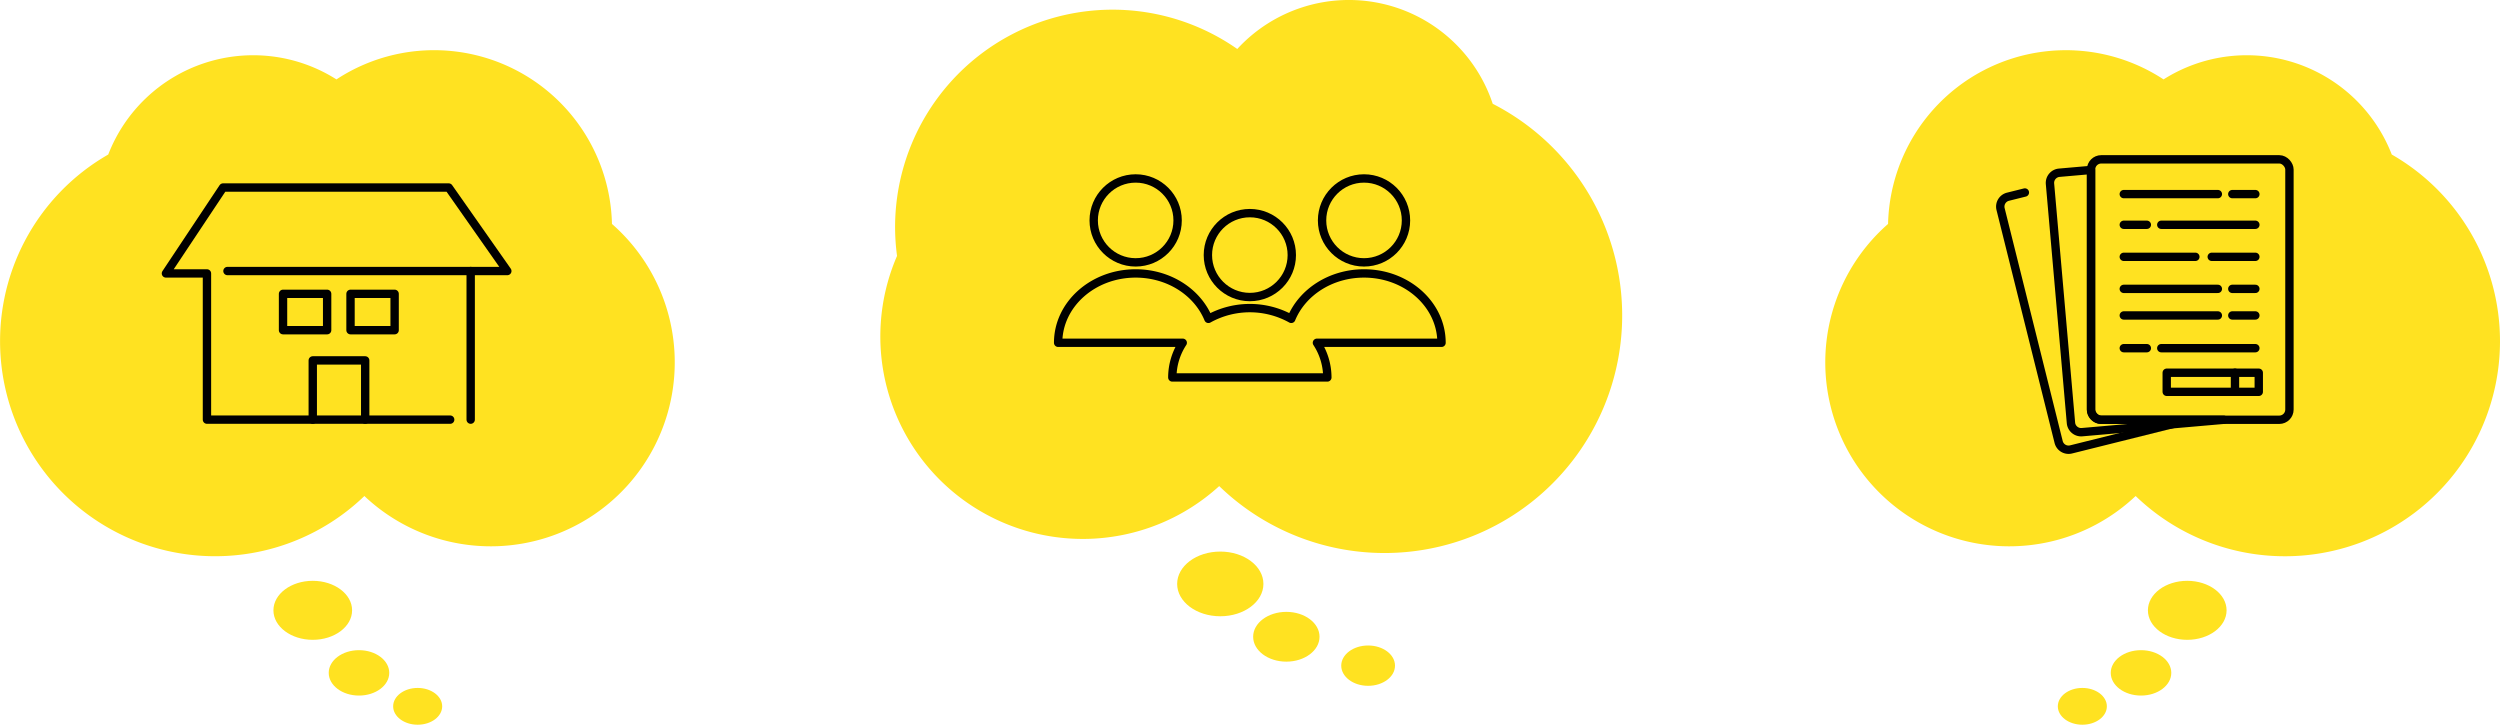
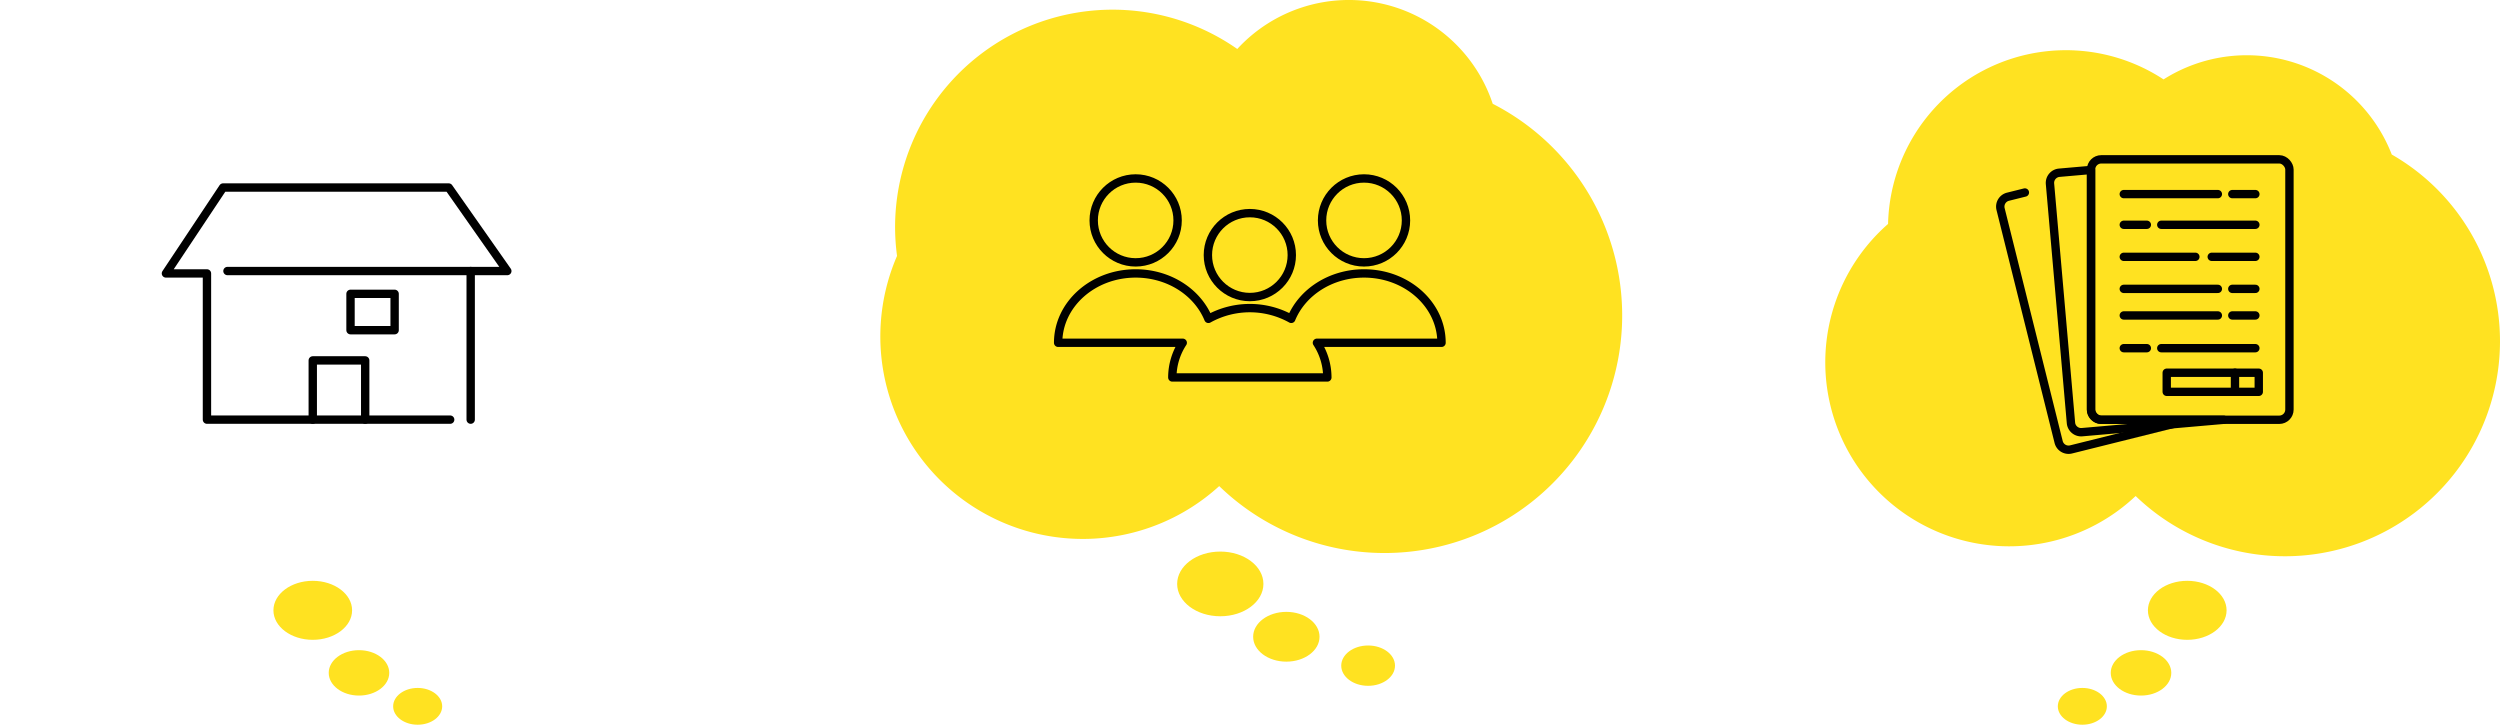
<svg xmlns="http://www.w3.org/2000/svg" viewBox="0 0 448.343 129.968">
  <defs>
    <style>.cls-1{fill:#ffe221;}.cls-2{fill:none;stroke:#000;stroke-linecap:round;stroke-linejoin:round;stroke-width:1.5px;}</style>
  </defs>
  <g id="レイヤー_2" data-name="レイヤー 2">
    <g id="レイヤー_1-2" data-name="レイヤー 1">
      <path class="cls-1" d="M267.7,18.613a27.184,27.184,0,0,0-45.811-9.826,39,39,0,0,0-61.367,31.956,39.293,39.293,0,0,0,.35,5.154,36.311,36.311,0,0,0,57.778,41.276,42.618,42.618,0,1,0,49.05-68.56Z" />
      <ellipse class="cls-1" cx="218.842" cy="104.718" rx="7.735" ry="5.801" />
      <ellipse class="cls-1" cx="230.688" cy="114.194" rx="5.952" ry="4.464" />
      <ellipse class="cls-1" cx="245.355" cy="119.377" rx="4.821" ry="3.616" />
      <circle class="cls-2" cx="224.143" cy="45.746" r="7.524" />
      <circle class="cls-2" cx="244.619" cy="39.528" r="7.524" />
      <path class="cls-2" d="M258.518,61.473c0-6.868-6.223-12.436-13.9-12.436-5.991,0-11.1,3.391-13.049,8.145a15.278,15.278,0,0,0-14.855,0c-1.953-4.754-7.058-8.145-13.049-8.145-7.676,0-13.9,5.568-13.9,12.436h22.341a11.39,11.39,0,0,0-1.865,6.218h27.8a11.39,11.39,0,0,0-1.865-6.218Z" />
      <circle class="cls-2" cx="203.666" cy="39.528" r="7.524" />
      <ellipse class="cls-1" cx="392.254" cy="109.453" rx="7.054" ry="5.291" />
      <ellipse class="cls-1" cx="383.964" cy="120.67" rx="5.428" ry="4.071" />
      <ellipse class="cls-1" cx="373.441" cy="126.671" rx="4.397" ry="3.298" />
      <path class="cls-1" d="M428.933,27.714a27.884,27.884,0,0,0-40.928-13.473A31.9,31.9,0,0,0,338.6,40.161,32.991,32.991,0,1,0,383,88.953a38.57,38.57,0,1,0,45.933-61.239Z" />
      <rect class="cls-2" x="375.003" y="28.574" width="35.58" height="46.707" rx="1.828" />
      <path class="cls-2" d="M392.215,75.41,371.407,80.6a1.833,1.833,0,0,1-2.216-1.331L358.776,37.494a1.833,1.833,0,0,1,1.331-2.215l3.026-.755" />
-       <path class="cls-2" d="M375,73.453V30.478l-5.7.5a1.833,1.833,0,0,0-1.661,1.98L371.4,75.844a1.833,1.833,0,0,0,1.98,1.661L398.8,75.281H376.831A1.834,1.834,0,0,1,375,73.453Z" />
+       <path class="cls-2" d="M375,73.453V30.478l-5.7.5a1.833,1.833,0,0,0-1.661,1.98L371.4,75.844a1.833,1.833,0,0,0,1.98,1.661L398.8,75.281H376.831A1.834,1.834,0,0,1,375,73.453" />
      <line class="cls-2" x1="380.872" y1="34.81" x2="397.745" y2="34.81" />
      <line class="cls-2" x1="387.597" y1="40.312" x2="404.47" y2="40.312" />
      <line class="cls-2" x1="400.334" y1="34.81" x2="404.47" y2="34.81" />
      <line class="cls-2" x1="380.872" y1="51.805" x2="397.745" y2="51.805" />
      <line class="cls-2" x1="400.334" y1="51.805" x2="404.47" y2="51.805" />
      <line class="cls-2" x1="380.872" y1="56.573" x2="397.745" y2="56.573" />
      <line class="cls-2" x1="400.334" y1="56.573" x2="404.47" y2="56.573" />
      <line class="cls-2" x1="380.872" y1="40.312" x2="385.008" y2="40.312" />
      <line class="cls-2" x1="387.597" y1="62.442" x2="404.47" y2="62.442" />
      <line class="cls-2" x1="380.872" y1="62.442" x2="385.008" y2="62.442" />
      <line class="cls-2" x1="380.872" y1="46.058" x2="393.71" y2="46.058" />
      <line class="cls-2" x1="396.645" y1="46.058" x2="404.47" y2="46.058" />
      <rect class="cls-2" x="388.575" y="66.844" width="16.506" height="3.424" />
      <line class="cls-2" x1="400.816" y1="66.844" x2="400.816" y2="70.267" />
      <ellipse class="cls-1" cx="56.09" cy="109.453" rx="7.054" ry="5.291" />
      <ellipse class="cls-1" cx="64.38" cy="120.67" rx="5.428" ry="4.071" />
      <ellipse class="cls-1" cx="74.903" cy="126.671" rx="4.397" ry="3.298" />
-       <path class="cls-1" d="M19.411,27.714A27.883,27.883,0,0,1,60.338,14.241a31.9,31.9,0,0,1,49.41,25.92,32.991,32.991,0,1,1-44.4,48.792A38.57,38.57,0,1,1,19.411,27.714Z" />
      <polyline class="cls-2" points="40.793 48.606 90.981 48.606 80.471 33.629 40.005 33.629 29.757 49.037 37.115 49.037 37.115 75.257 80.734 75.257" />
      <line class="cls-2" x1="84.412" y1="48.606" x2="84.412" y2="75.257" />
      <polyline class="cls-2" points="56.09 75.257 56.09 64.635 65.493 64.635 65.493 75.257" />
-       <rect class="cls-2" x="50.758" y="52.695" width="7.91" height="6.52" />
      <rect class="cls-2" x="62.861" y="52.695" width="7.91" height="6.52" />
    </g>
  </g>
</svg>